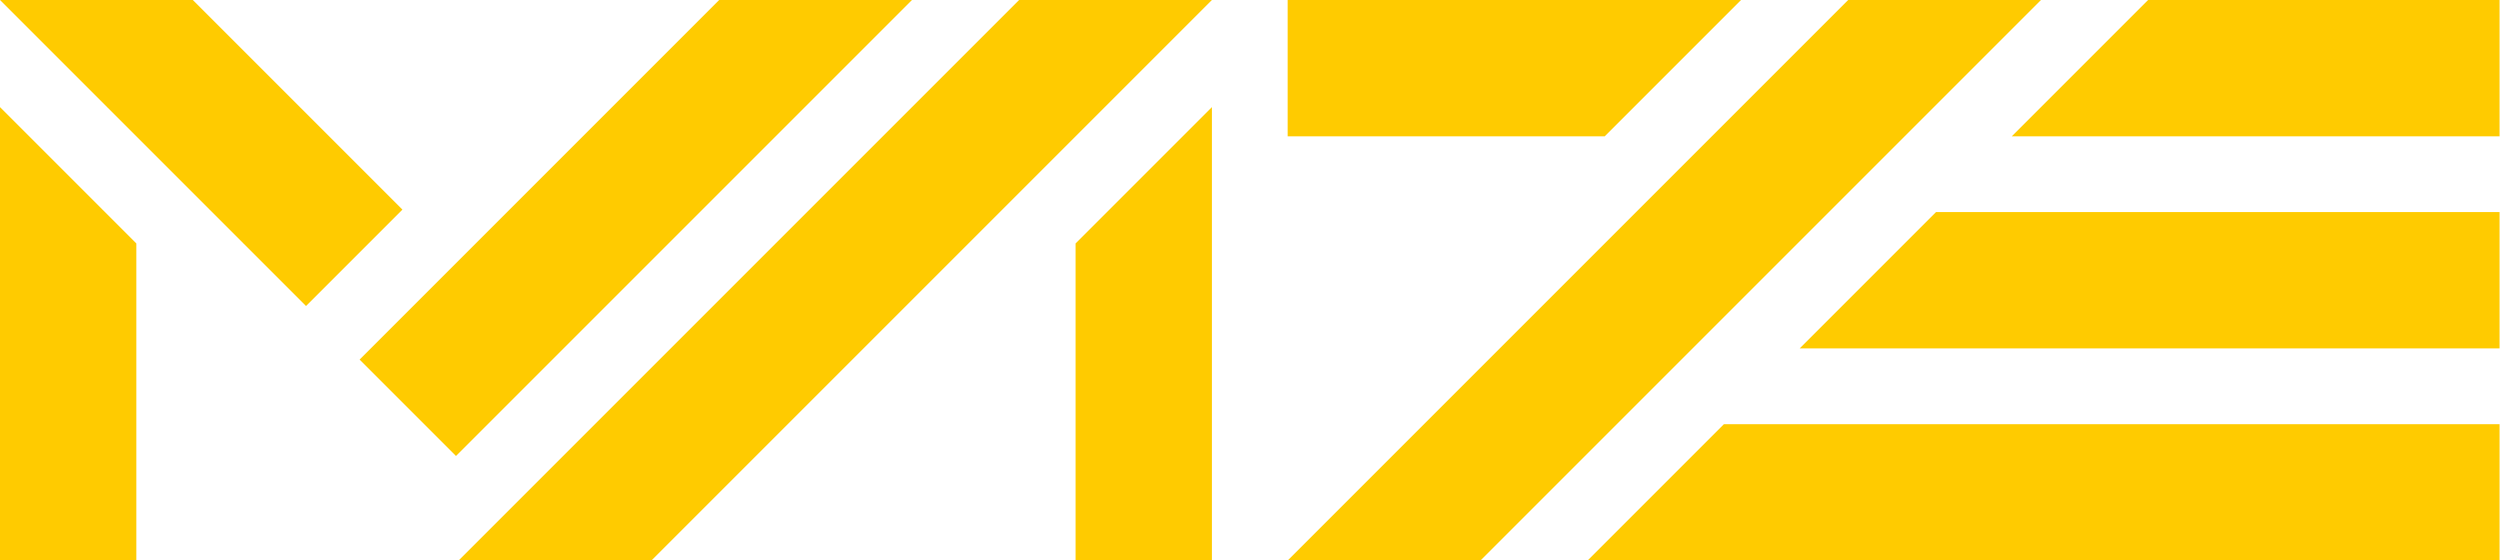
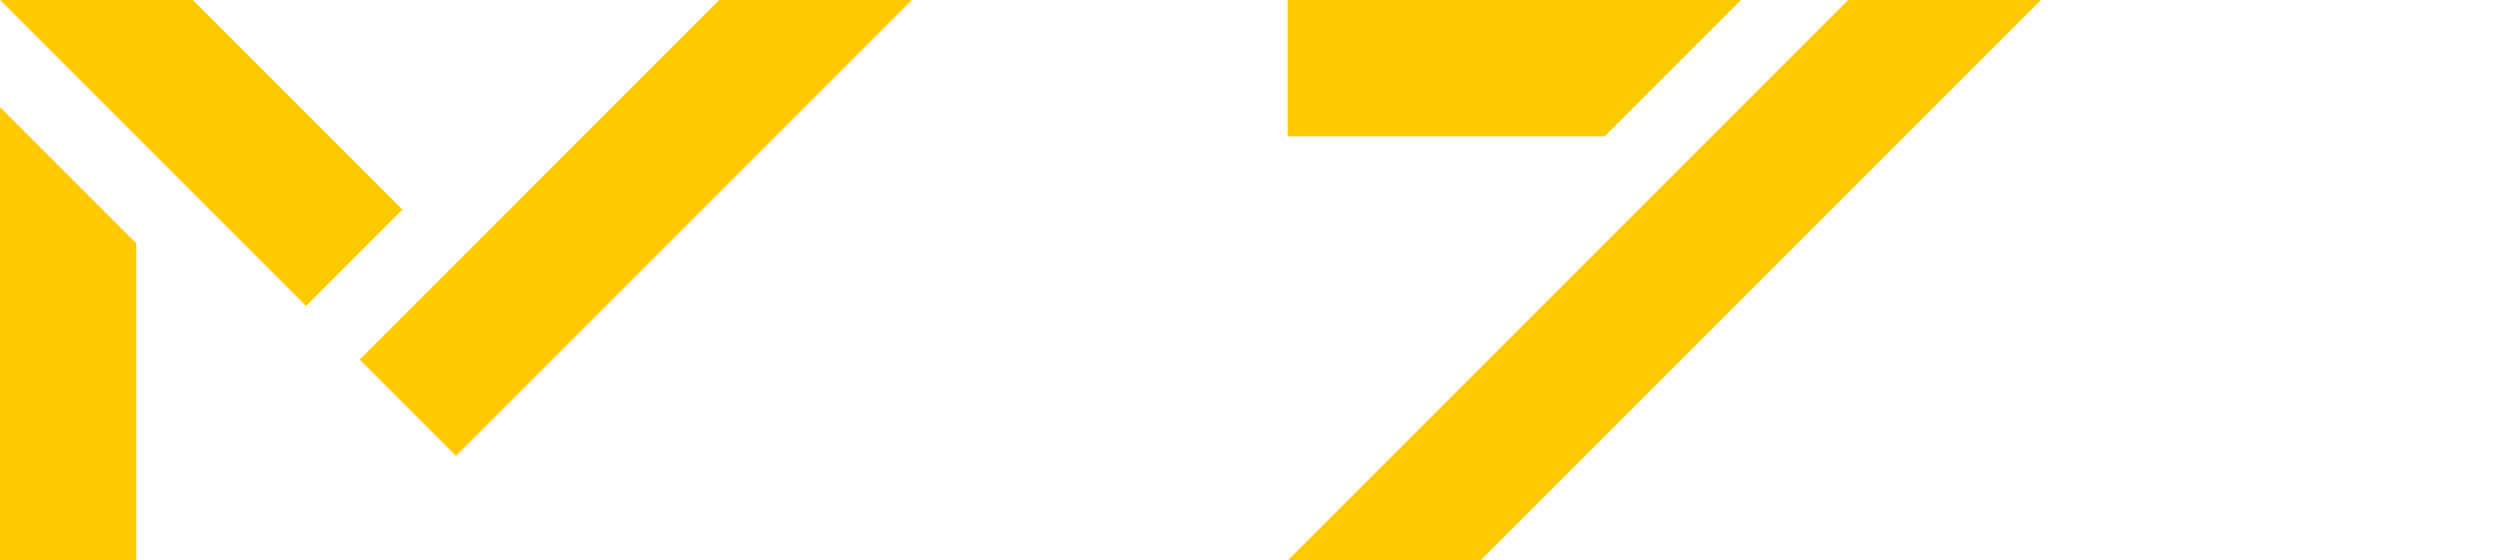
<svg xmlns="http://www.w3.org/2000/svg" width="100%" height="100%" viewBox="0 0 1142 256" version="1.1" xml:space="preserve" style="fill-rule:evenodd;clip-rule:evenodd;stroke-linejoin:round;stroke-miterlimit:2;">
  <g id="Logo" transform="matrix(0.865,0,0,0.865,-7.83517e-13,0)">
    <g transform="matrix(1,0,0,1,608,-416)">
-       <path d="M712,640L302.392,640L230.392,712L712,712L712,640ZM414.392,528L342.392,600L712,600L712,528L414.392,528ZM526.392,416L454.392,488L712,488L712,416L526.392,416Z" style="fill:rgb(255,203,0);" />
-     </g>
+       </g>
    <g transform="matrix(1,0,0,1,608,-416)">
      <path d="M368,416L469.823,416L173.823,712L72,712L368,416ZM311.431,416L72,416L72,488L239.431,488L311.431,416Z" style="fill:rgb(255,203,0);" />
    </g>
    <g transform="matrix(1,0,0,1,-72,-72)">
-       <path d="M712,128.569L640,200.569L640,368L712,368L712,128.569ZM416,368L314.177,368L610.177,72L712,72L416,368Z" style="fill:rgb(255,203,0);" />
-     </g>
+       </g>
    <g transform="matrix(1,0,0,1,-72,-72)">
      <path d="M144,200.569L144,368L72,368L72,128.569L144,200.569ZM233.608,233.608L72,72C72,72 173.823,72 173.823,72L284.52,182.696L233.608,233.608ZM312.804,312.804L261.9,261.9L451.785,72L553.608,72L312.804,312.804Z" style="fill:rgb(255,203,0);" />
    </g>
  </g>
</svg>